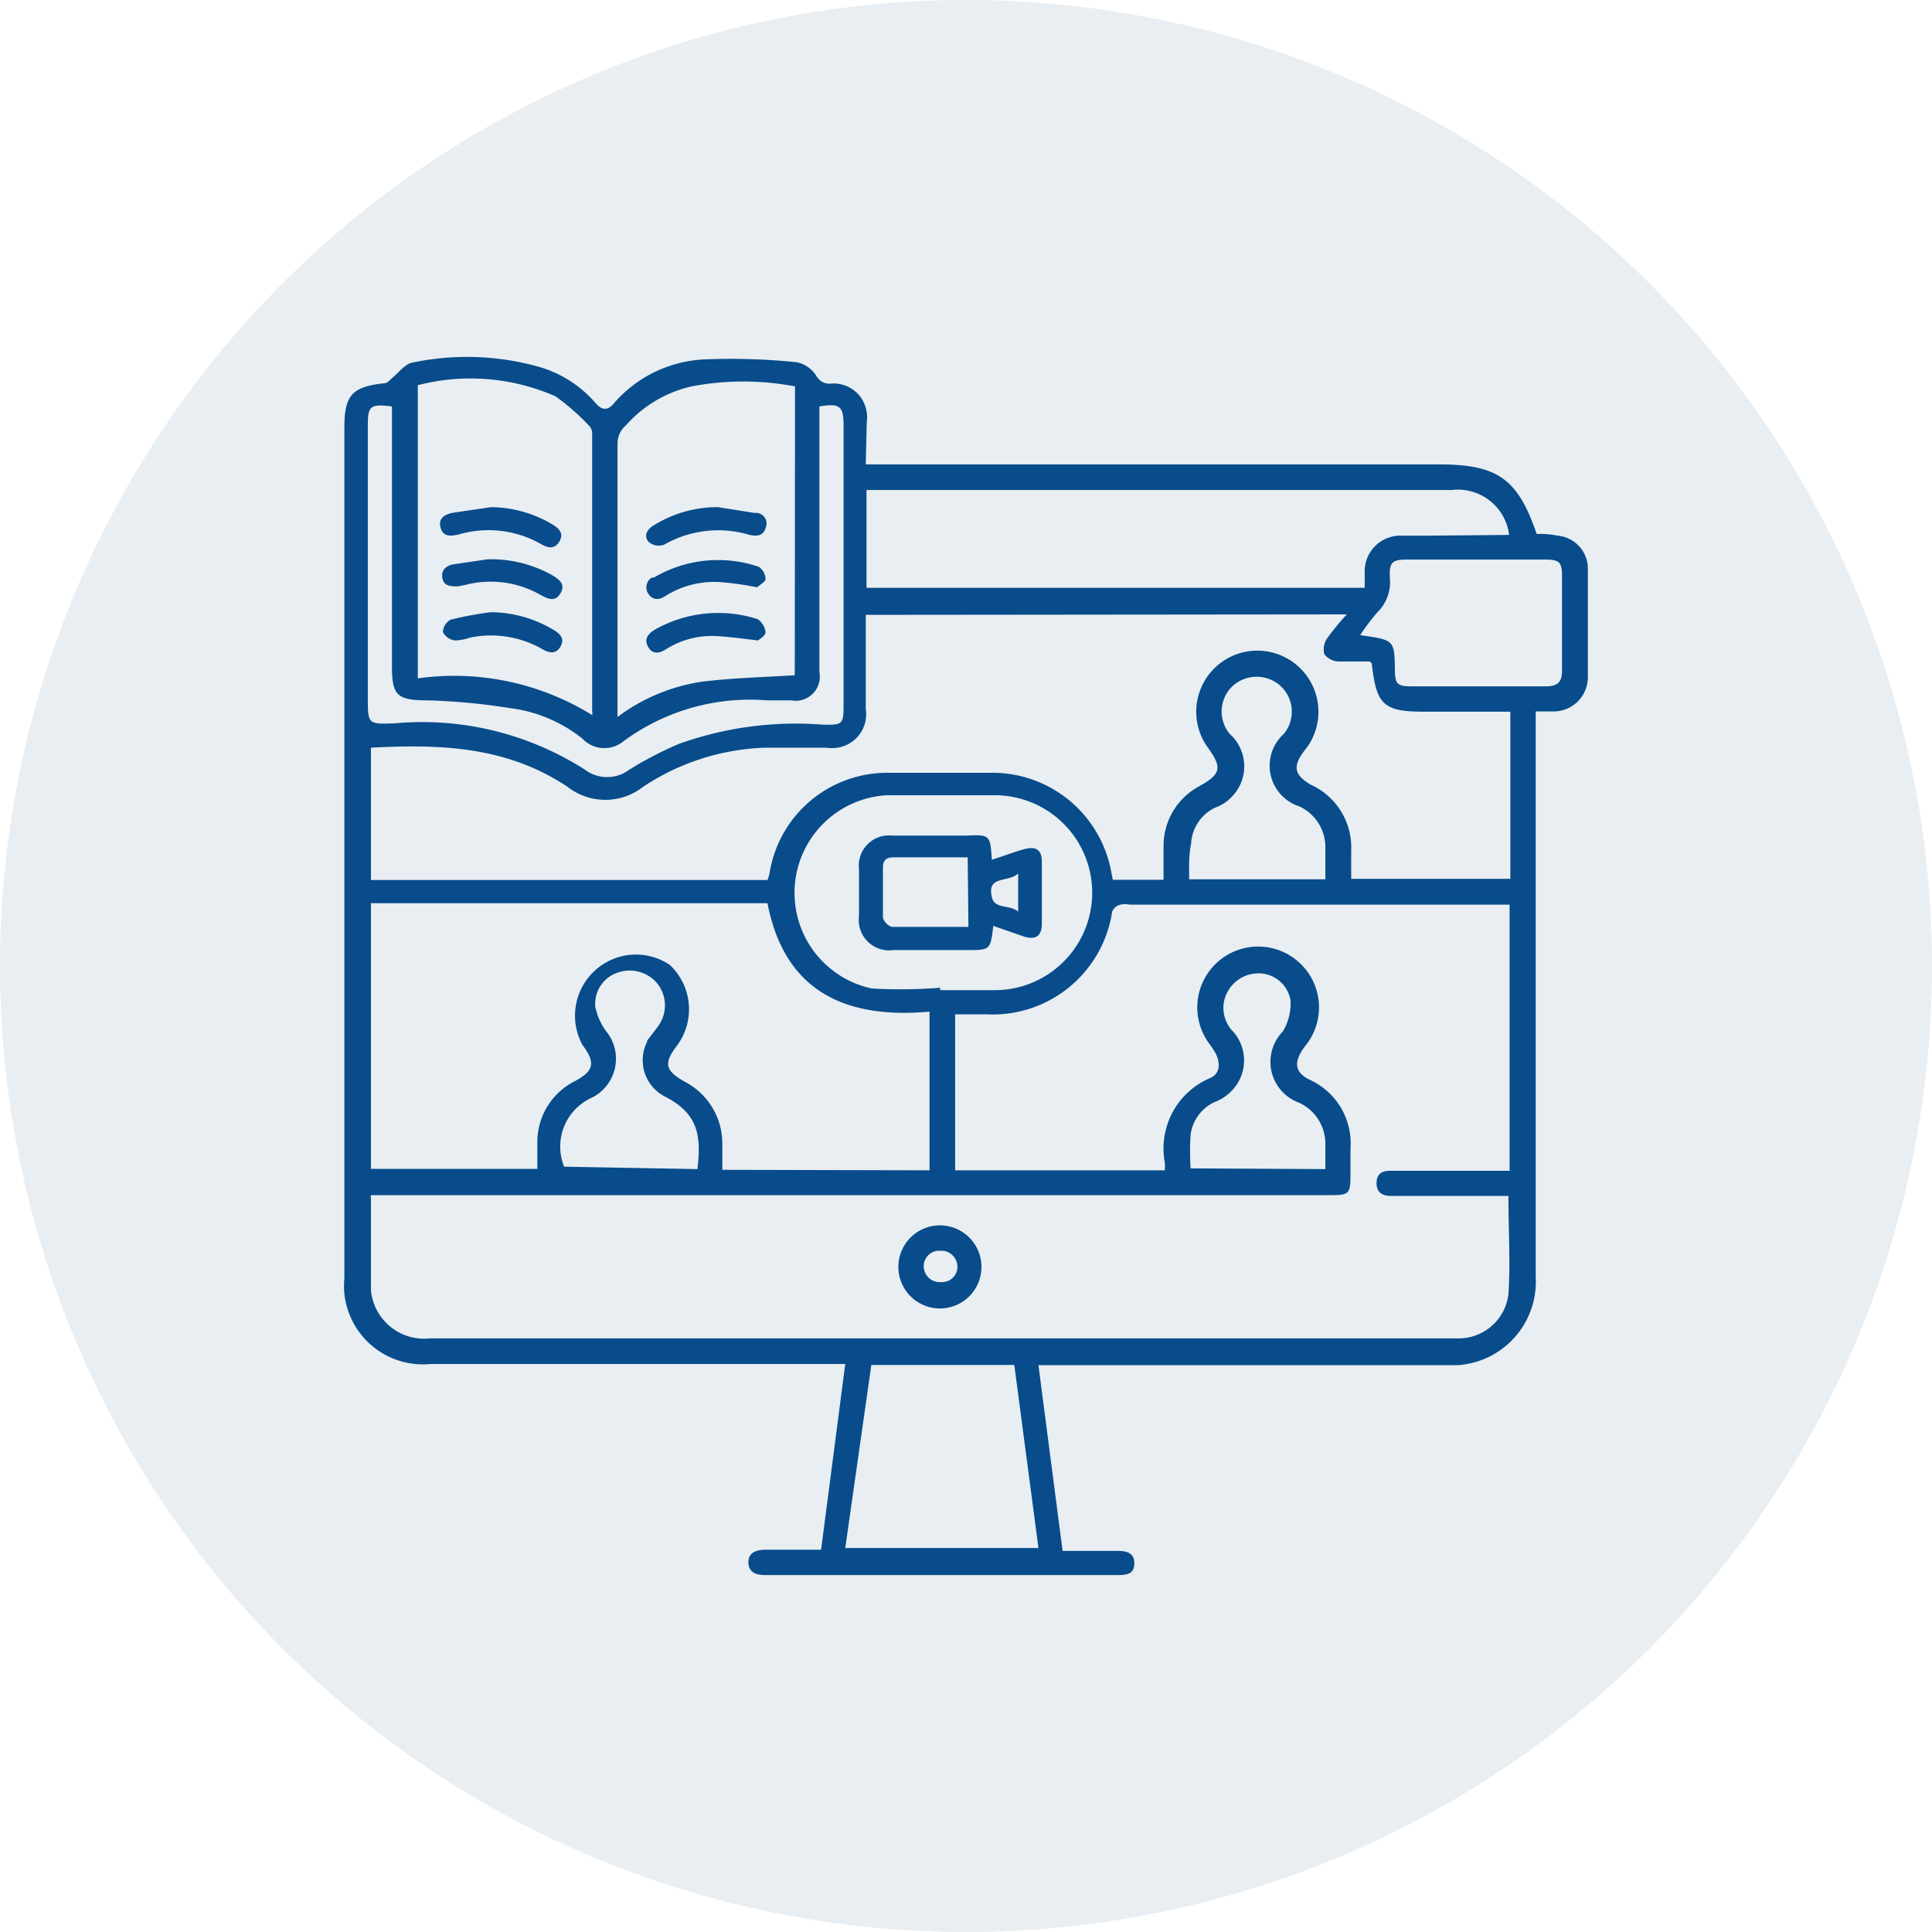
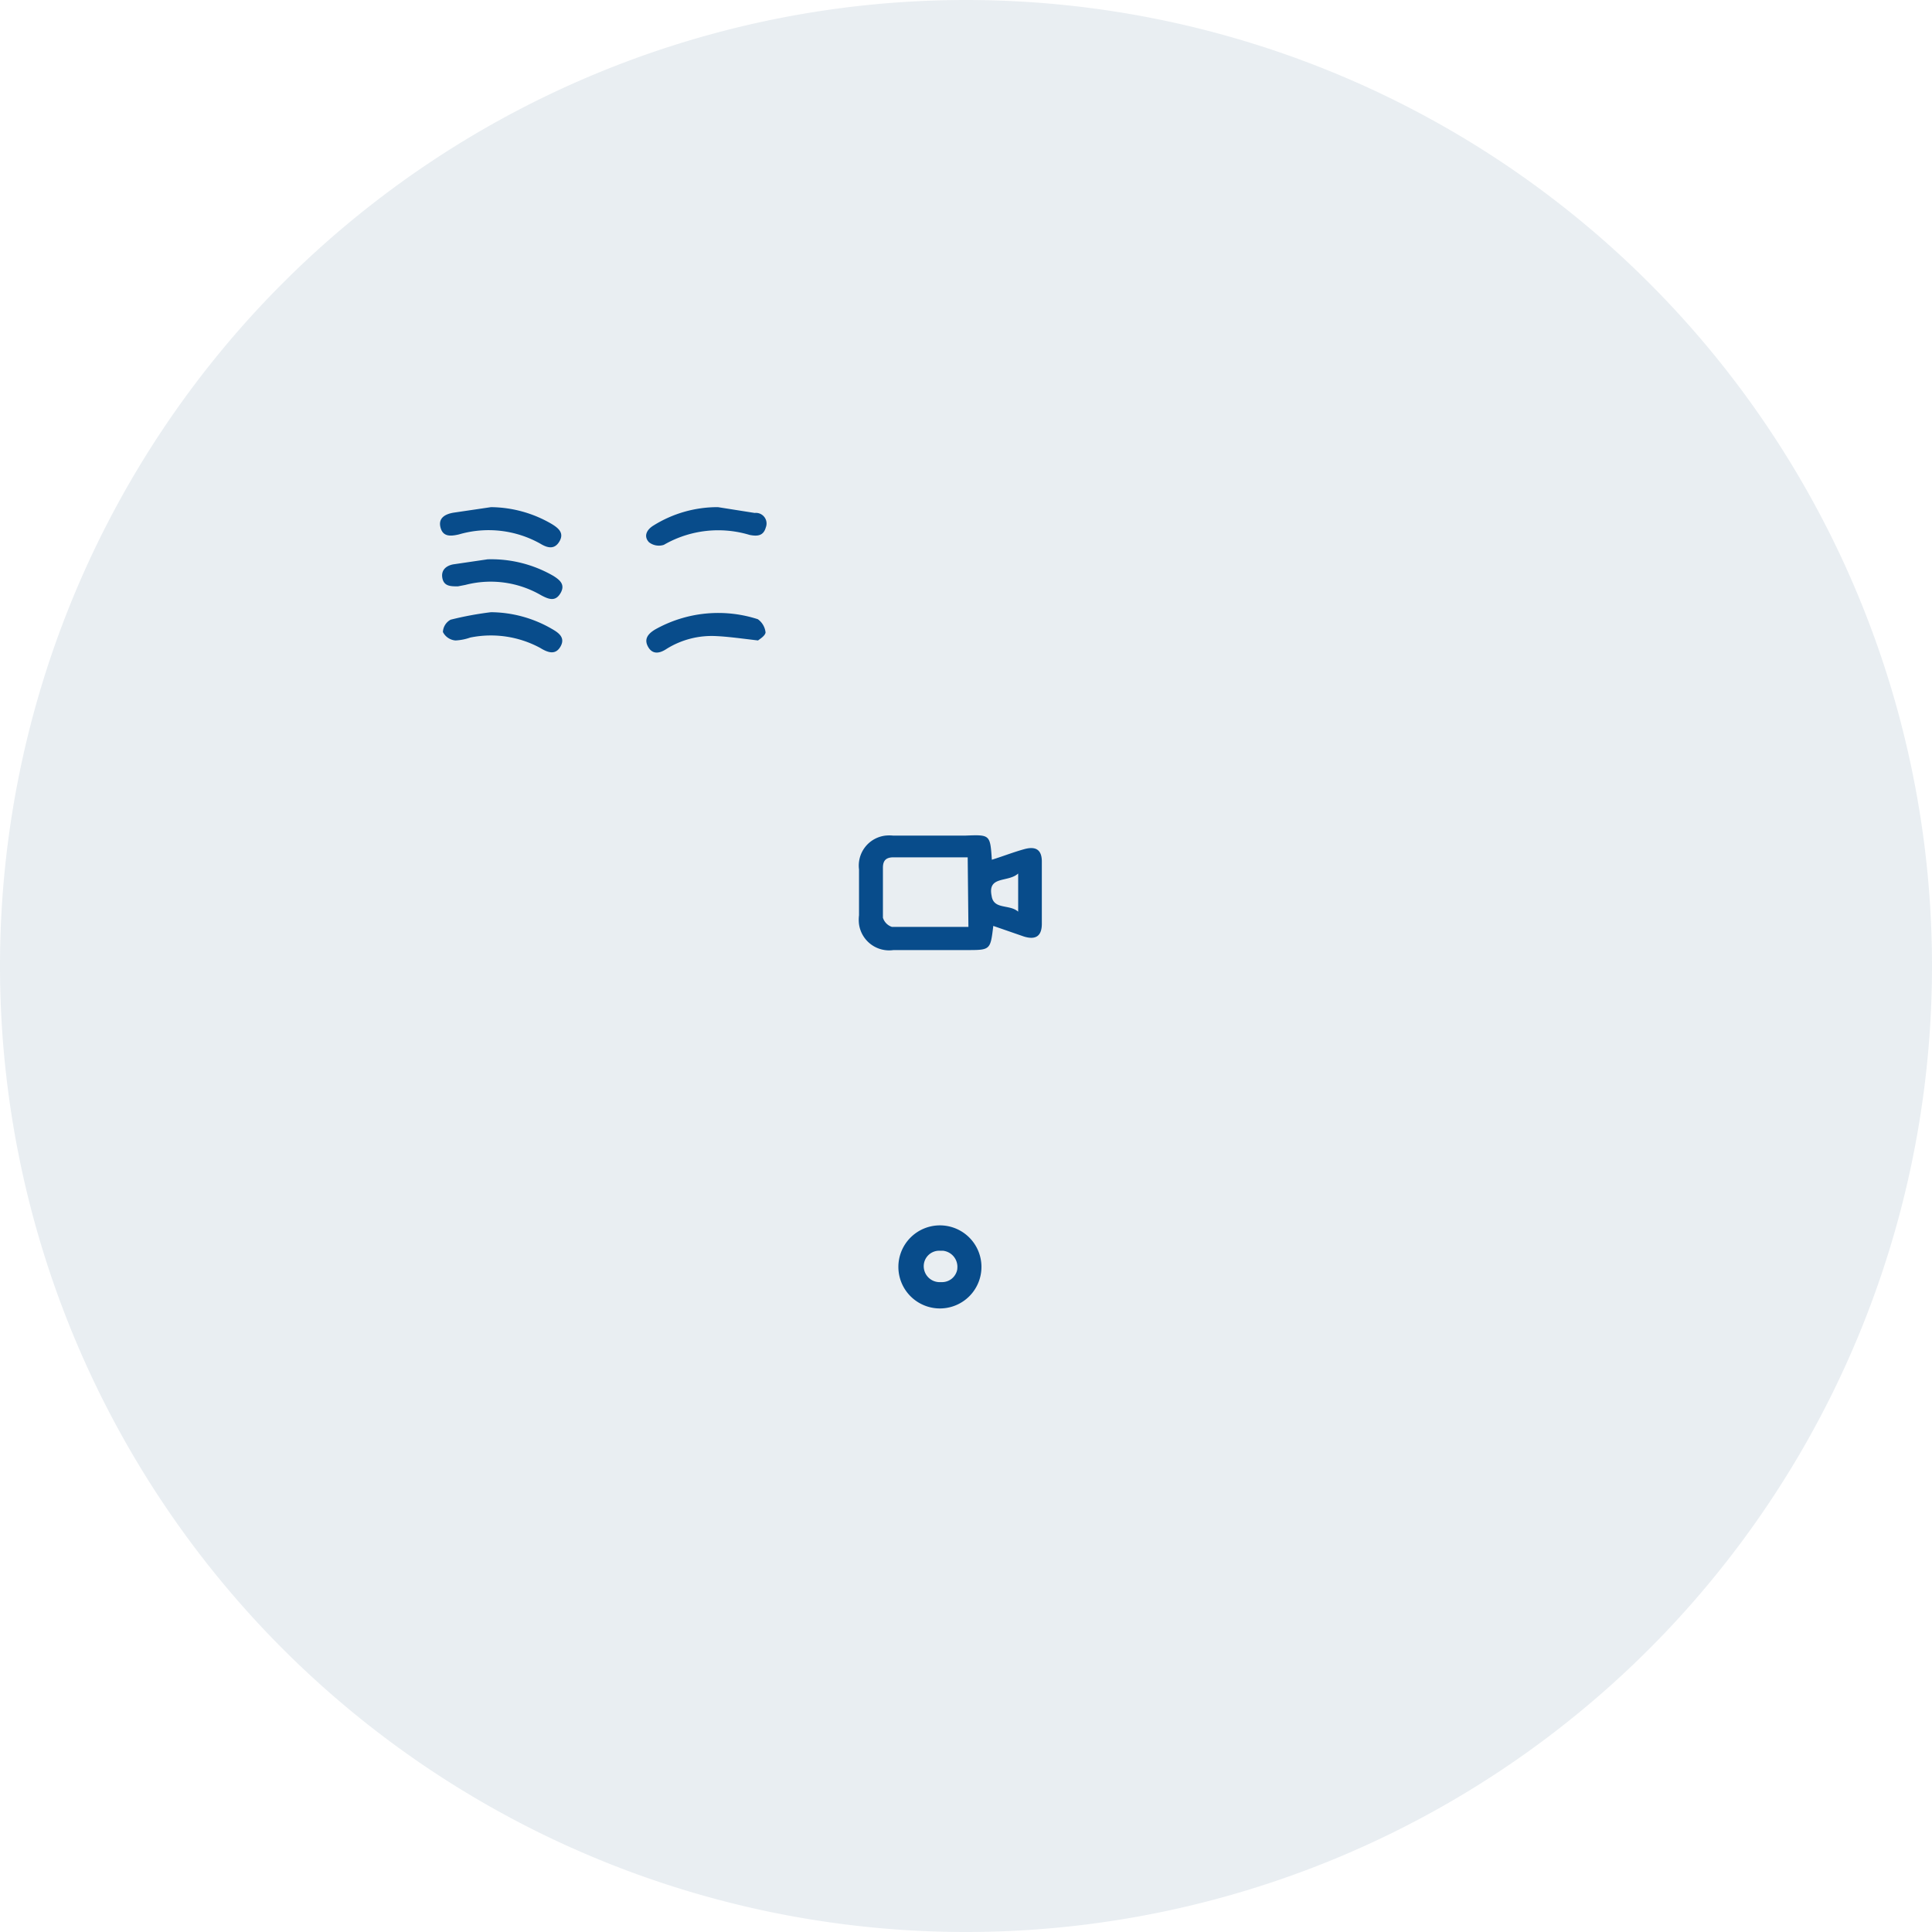
<svg xmlns="http://www.w3.org/2000/svg" id="Group_1186" data-name="Group 1186" viewBox="0 0 80 80">
  <defs>
    <style>.cls-1{fill:#22577a;opacity:0.1;isolation:isolate;}.cls-2{fill:#084c8b;}</style>
  </defs>
  <g id="Group_11910" data-name="Group 11910">
    <path id="Rectangle" class="cls-1" d="M40,0h0A40,40,0,0,1,80,40h0A40,40,0,0,1,40,80h0A40,40,0,0,1,0,40H0A40,40,0,0,1,40,0Z" />
  </g>
-   <path class="cls-2" d="M35.85,19.23H59.58c2.43,0,3.27.59,4.05,2.88a3.57,3.57,0,0,1,.86.07,1.37,1.37,0,0,1,1.26,1.37v4.51a1.42,1.42,0,0,1-1.4,1.4h-.76V52.88a3.46,3.46,0,0,1-3.26,3.65H43l1,7.69h2.28c.37,0,.69.08.69.51s-.27.49-.69.49H31.68c-.36,0-.68-.1-.69-.52s.34-.53.73-.53H34L35,56.48H17.84a3.27,3.27,0,0,1-3.58-2.91,3.53,3.53,0,0,1,0-.65V17.69c0-1.33.33-1.68,1.65-1.82.15,0,.27-.18.4-.28s.47-.52.74-.57a11,11,0,0,1,5.23.16,4.85,4.85,0,0,1,2.38,1.51c.25.29.5.34.77,0a5.27,5.27,0,0,1,3.79-1.81A26.66,26.66,0,0,1,33,15a1.27,1.27,0,0,1,.8.56.62.62,0,0,0,.55.33,1.38,1.38,0,0,1,1.54,1.19,1.41,1.41,0,0,1,0,.41ZM62.51,48.46v-11H46.77a.77.77,0,0,0-.37,0,.47.47,0,0,0-.35.3A5,5,0,0,1,40.82,42H39.55v6.46h8.68a1.93,1.93,0,0,0,0-.34,3.16,3.16,0,0,1,1.88-3.48c.41-.18.43-.59.24-1a4.76,4.76,0,0,0-.31-.47,2.52,2.52,0,1,1,4,.15c-.49.65-.44,1.08.19,1.39a2.89,2.89,0,0,1,1.69,2.85v.93c0,1,0,1-1,1H15.36a.33.33,0,0,0,0,.14v3.79a2.21,2.21,0,0,0,2.44,2H60.46a2.08,2.08,0,0,0,2-1.82c.09-1.34,0-2.69,0-4.08H57.58c-.34,0-.58-.15-.58-.52s.2-.52.55-.52h5Zm-26.66-23v3.9a1.4,1.4,0,0,1-1.17,1.6,1.48,1.48,0,0,1-.47,0H31.68a9.69,9.69,0,0,0-5.05,1.62,2.54,2.54,0,0,1-3.13,0c-2.53-1.69-5.3-1.77-8.14-1.62v5.48H31.78a1.58,1.58,0,0,0,.09-.31A4.93,4.93,0,0,1,36.8,32h4.41a5,5,0,0,1,4.67,3.55c.09.29.14.59.2.88h2.1V35a2.8,2.8,0,0,1,1.49-2.45c.89-.5.95-.76.34-1.6A2.53,2.53,0,1,1,54,31.1c-.49.65-.4,1,.29,1.4a2.85,2.85,0,0,1,1.66,2.71v1.18h6.59V29.47H59c-1.73,0-2-.28-2.2-2l-.08-.08H55.42a.78.78,0,0,1-.58-.3.79.79,0,0,1,.11-.65,10.16,10.16,0,0,1,.82-1Zm2.64,23V41.89c-3.47.31-6-.82-6.71-4.49H15.36v11h6.89V47.3a2.82,2.82,0,0,1,1.55-2.53c.8-.43.87-.76.32-1.5a2.53,2.53,0,0,1,1-3.43,2.5,2.5,0,0,1,2.62.12A2.52,2.52,0,0,1,28,43.34c-.53.71-.44,1,.35,1.45a2.88,2.88,0,0,1,1.56,2.57v1.08Zm24-26.31a2.14,2.14,0,0,0-2.38-1.86H35.88v4.05H56.51v-.6a1.48,1.48,0,0,1,1.41-1.56h1.24ZM32.92,16a11.41,11.41,0,0,0-4.28,0,5.14,5.14,0,0,0-2.72,1.61,1,1,0,0,0-.35.77V29.69a7.69,7.69,0,0,1,3.55-1.47c1.26-.15,2.53-.18,3.79-.26Zm-8.4,13.66a1,1,0,0,0,0-.24V18a.49.49,0,0,0-.09-.33A9.24,9.24,0,0,0,23,16.41a8.73,8.73,0,0,0-5.7-.46V28.09A10.85,10.85,0,0,1,24.52,29.61ZM38.93,40.9V41h2.34a4,4,0,0,0-.16-8.07H36.7a4.05,4.05,0,0,0-.61,8A20.69,20.69,0,0,0,38.93,40.9ZM35,64.1h8l-1-7.58H36.08ZM16.23,16.83c-.93-.12-1,0-1,.82v11.2c0,1.15,0,1.14,1.13,1.1a12.51,12.51,0,0,1,7.86,1.92,1.53,1.53,0,0,0,1.84,0,14.91,14.91,0,0,1,2.06-1.07,14.38,14.38,0,0,1,6-.79c.73,0,.81,0,.81-.75V17.63c0-.82-.15-.94-1-.8v11A1,1,0,0,1,32.76,29h-1a8.82,8.82,0,0,0-5.95,1.7,1.25,1.25,0,0,1-1.7-.12,6,6,0,0,0-3-1.26A26.42,26.42,0,0,0,17.71,29c-1.26,0-1.48-.2-1.48-1.4ZM56.32,26.3c1.42.2,1.42.2,1.44,1.43,0,.59.1.69.68.69H64c.49,0,.69-.17.68-.67V23.86c0-.58-.11-.69-.69-.69H58.26c-.6,0-.74.11-.71.73A1.77,1.77,0,0,1,57,25.39,10.45,10.45,0,0,0,56.32,26.3ZM49.24,36.41h5.64V35.14a1.86,1.86,0,0,0-1.08-1.75,1.77,1.77,0,0,1-.64-3,1.45,1.45,0,0,0-.15-2,1.48,1.48,0,0,0-1.95,0,1.45,1.45,0,0,0-.14,2A1.8,1.8,0,0,1,51,33a1.7,1.7,0,0,1-.68.44,1.76,1.76,0,0,0-1,1.5C49.22,35.4,49.24,35.88,49.24,36.41Zm5.64,12v-1a1.87,1.87,0,0,0-1.09-1.75,1.8,1.8,0,0,1-1.07-2.32,1.83,1.83,0,0,1,.4-.63,2.25,2.25,0,0,0,.32-1.27,1.34,1.34,0,0,0-1.19-1.13,1.46,1.46,0,0,0-1.59,1.33,1.43,1.43,0,0,0,.33,1,1.8,1.8,0,0,1,0,2.54,1.88,1.88,0,0,1-.69.45,1.74,1.74,0,0,0-1,1.36,10.75,10.75,0,0,0,0,1.39Zm-26,0c.17-1.44,0-2.31-1.34-3a1.69,1.69,0,0,1-.75-2.26c0-.09.11-.18.17-.27s.27-.33.37-.51a1.45,1.45,0,0,0-.15-1.69,1.49,1.49,0,0,0-1.62-.4,1.36,1.36,0,0,0-.91,1.41,2.62,2.62,0,0,0,.44,1,1.8,1.8,0,0,1-.24,2.54,1.69,1.69,0,0,1-.36.23,2.22,2.22,0,0,0-1.13,2.85Z" />
  <path class="cls-2" d="M40.64,52.45a1.72,1.72,0,1,1-1.73-1.71h0A1.72,1.72,0,0,1,40.64,52.45Zm-1,.08a.67.67,0,0,0-.6-.74H38.9a.64.64,0,0,0-.65.62v0a.66.66,0,0,0,.63.68H39a.64.64,0,0,0,.64-.54Z" />
-   <path class="cls-2" d="M31.35,24.32a12.31,12.31,0,0,0-1.35-.2,3.77,3.77,0,0,0-2.43.55c-.27.18-.54.2-.73-.09a.47.47,0,0,1,.15-.66.2.2,0,0,1,.08,0,5.23,5.23,0,0,1,4.35-.45.64.64,0,0,1,.28.52C31.68,24.1,31.44,24.23,31.35,24.32Z" />
  <path class="cls-2" d="M31.39,26.52c-.68-.08-1.26-.16-1.72-.18a3.53,3.53,0,0,0-2.07.53c-.27.18-.57.25-.76-.08s0-.55.28-.72a5.33,5.33,0,0,1,4.26-.43.77.77,0,0,1,.32.55C31.68,26.34,31.43,26.48,31.39,26.52Z" />
  <path class="cls-2" d="M29.73,21l1.52.24a.44.44,0,0,1,.46.6c-.1.36-.36.37-.67.31a4.5,4.5,0,0,0-3.55.41.66.66,0,0,1-.62-.11c-.23-.25-.09-.52.19-.69A5,5,0,0,1,29.73,21Z" />
  <path class="cls-2" d="M20.33,21a5.06,5.06,0,0,1,2.52.7c.26.16.52.36.32.71s-.49.29-.8.1A4.38,4.38,0,0,0,19,22.13c-.35.08-.66.1-.76-.29s.19-.55.53-.61Z" />
  <path class="cls-2" d="M20.19,23.16a5.14,5.14,0,0,1,2.73.69c.25.16.5.35.29.71s-.48.26-.8.09a4.16,4.16,0,0,0-3.14-.43l-.31.06c-.29,0-.57,0-.64-.33s.14-.52.44-.58Z" />
  <path class="cls-2" d="M20.33,25.35a5.1,5.1,0,0,1,2.52.69c.28.16.57.36.36.73s-.53.25-.84.06a4.29,4.29,0,0,0-2.9-.43,2.13,2.13,0,0,1-.61.12.64.64,0,0,1-.52-.35.61.61,0,0,1,.32-.51A13.63,13.63,0,0,1,20.33,25.35Z" />
  <path class="cls-2" d="M41.07,35.6c.48-.15.91-.32,1.35-.44s.71,0,.72.49v2.6c0,.51-.25.68-.74.53l-1.27-.44c-.12,1-.12,1-1.1,1H37a1.26,1.26,0,0,1-1.43-1.07,1.54,1.54,0,0,1,0-.37V36a1.25,1.25,0,0,1,1.1-1.4,1.61,1.61,0,0,1,.31,0h3C41,34.56,41,34.56,41.07,35.6Zm-1-.1H37c-.3,0-.44.12-.44.43V38a.58.58,0,0,0,.37.38h3.17Zm2.09,2.25V36.17c-.41.38-1.27.08-1.1.92C41.14,37.68,41.8,37.43,42.16,37.75Z" />
</svg>